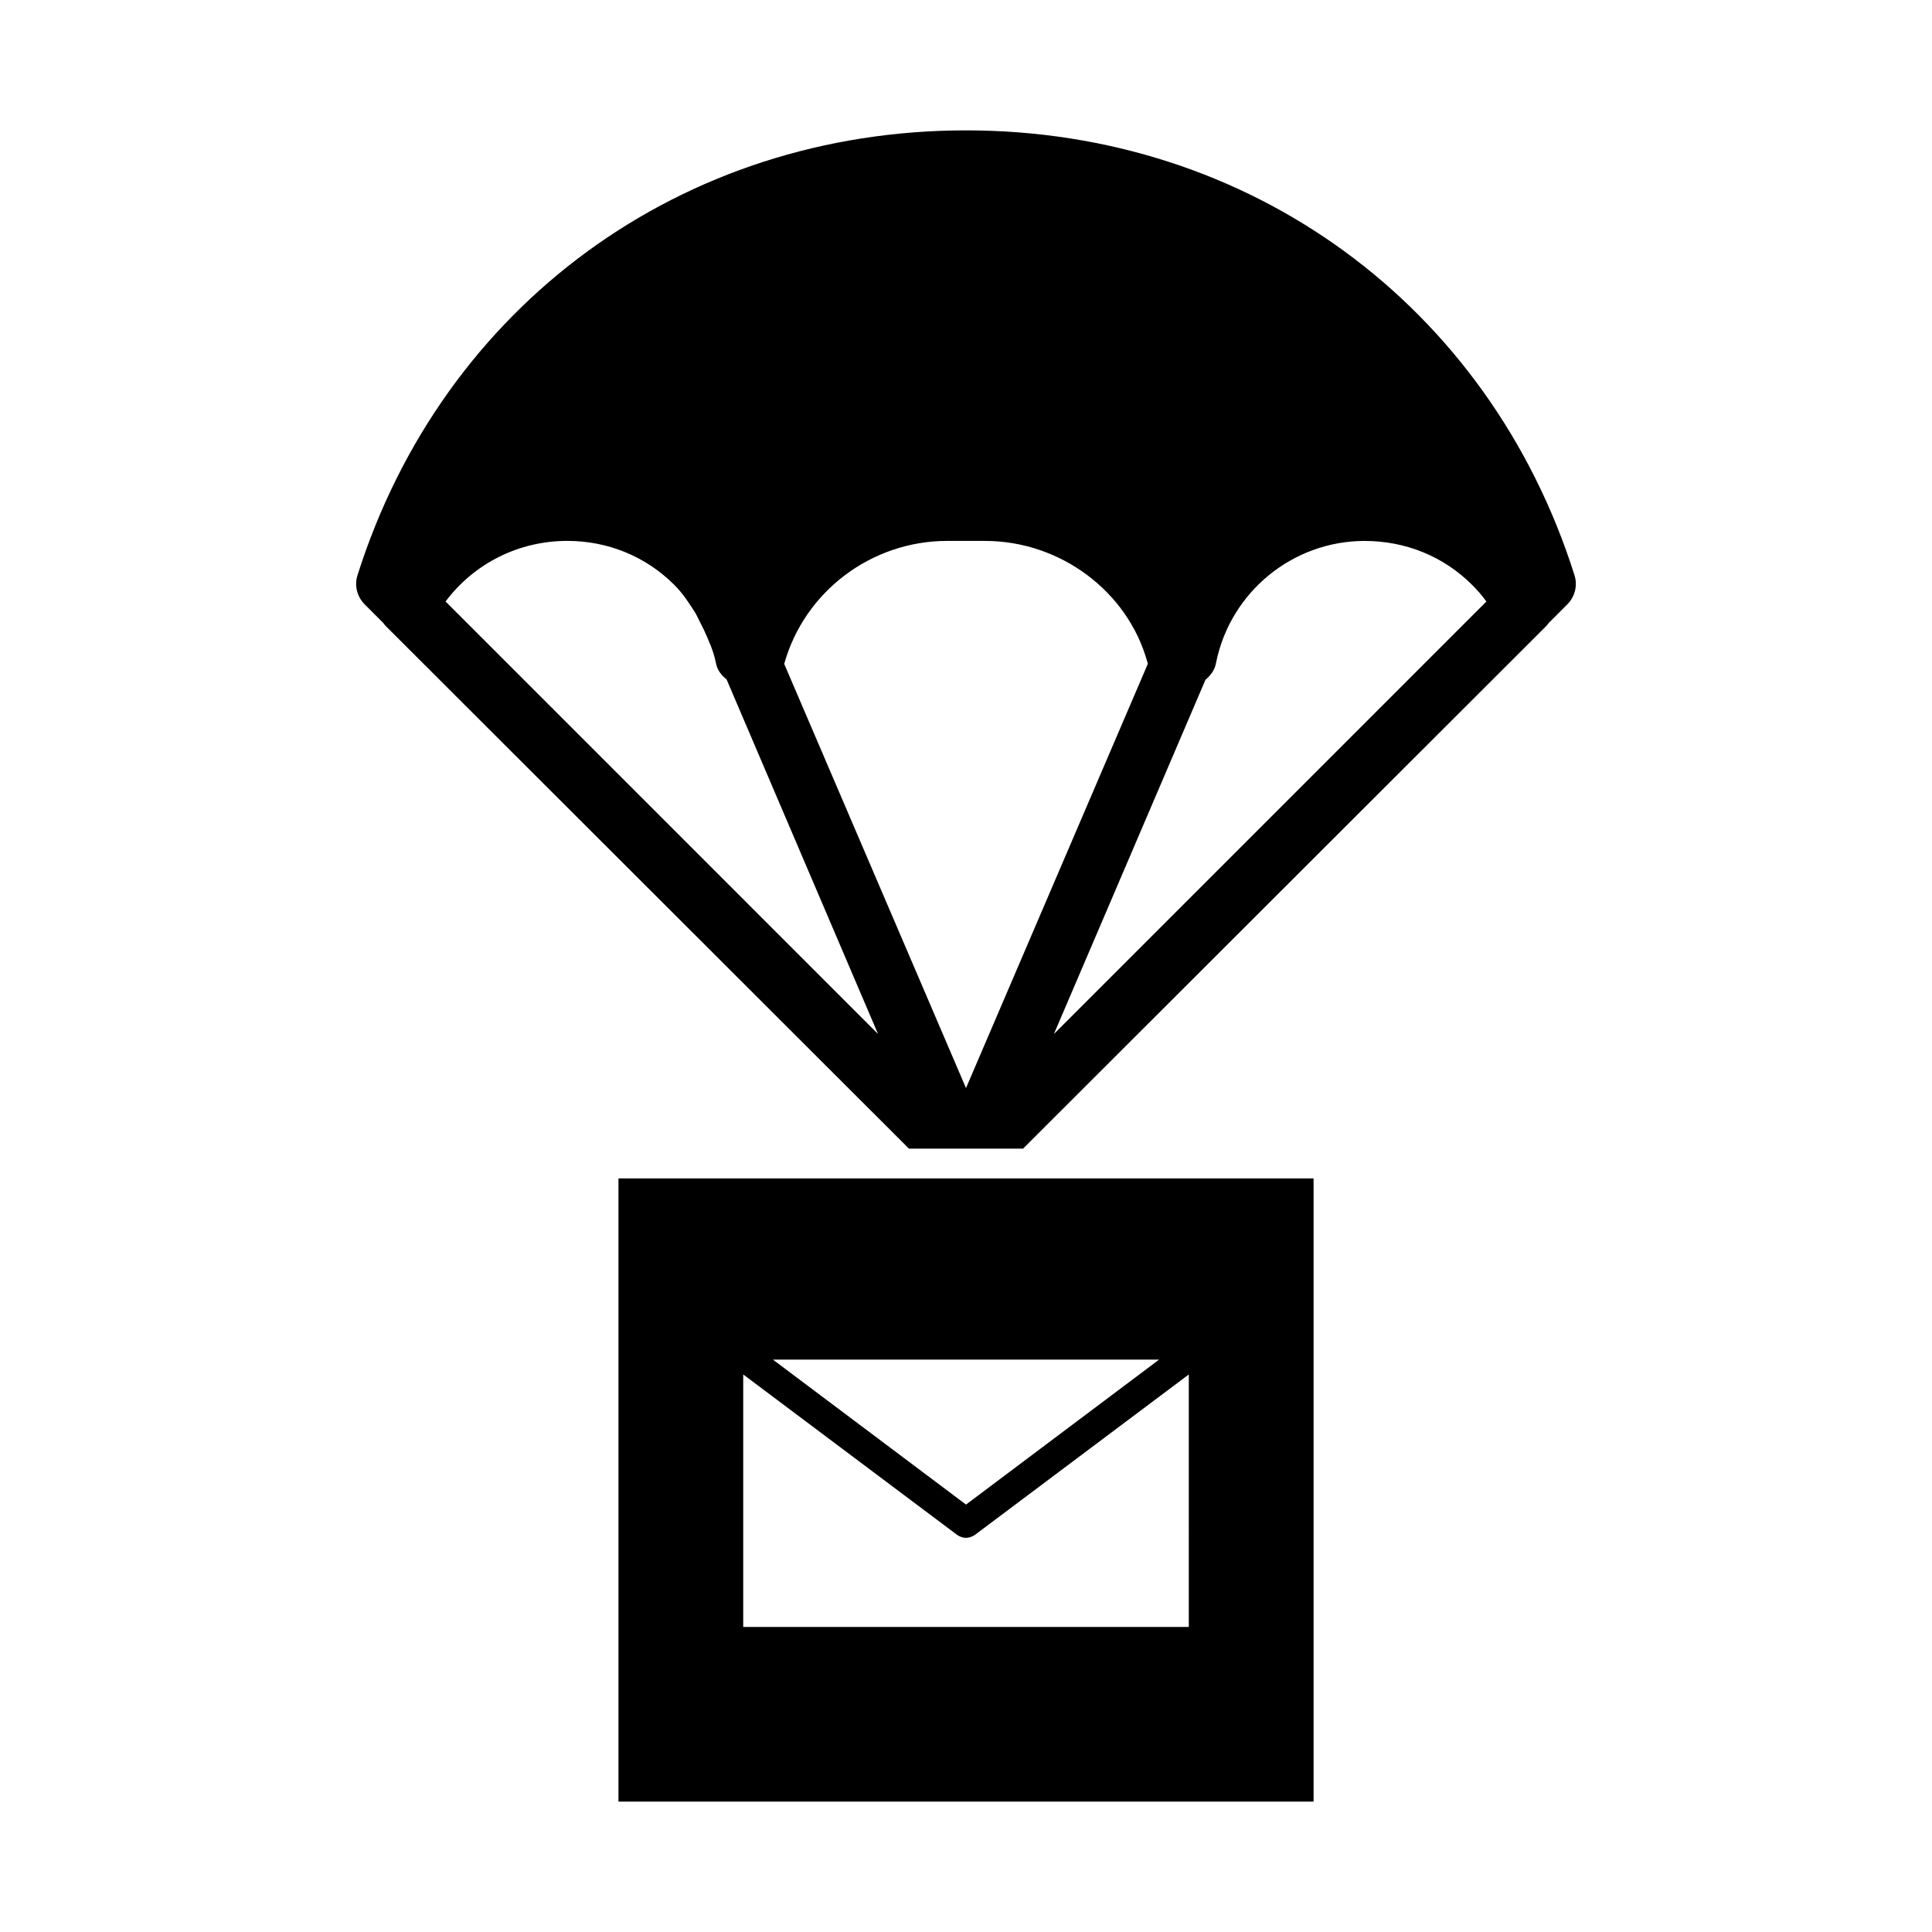
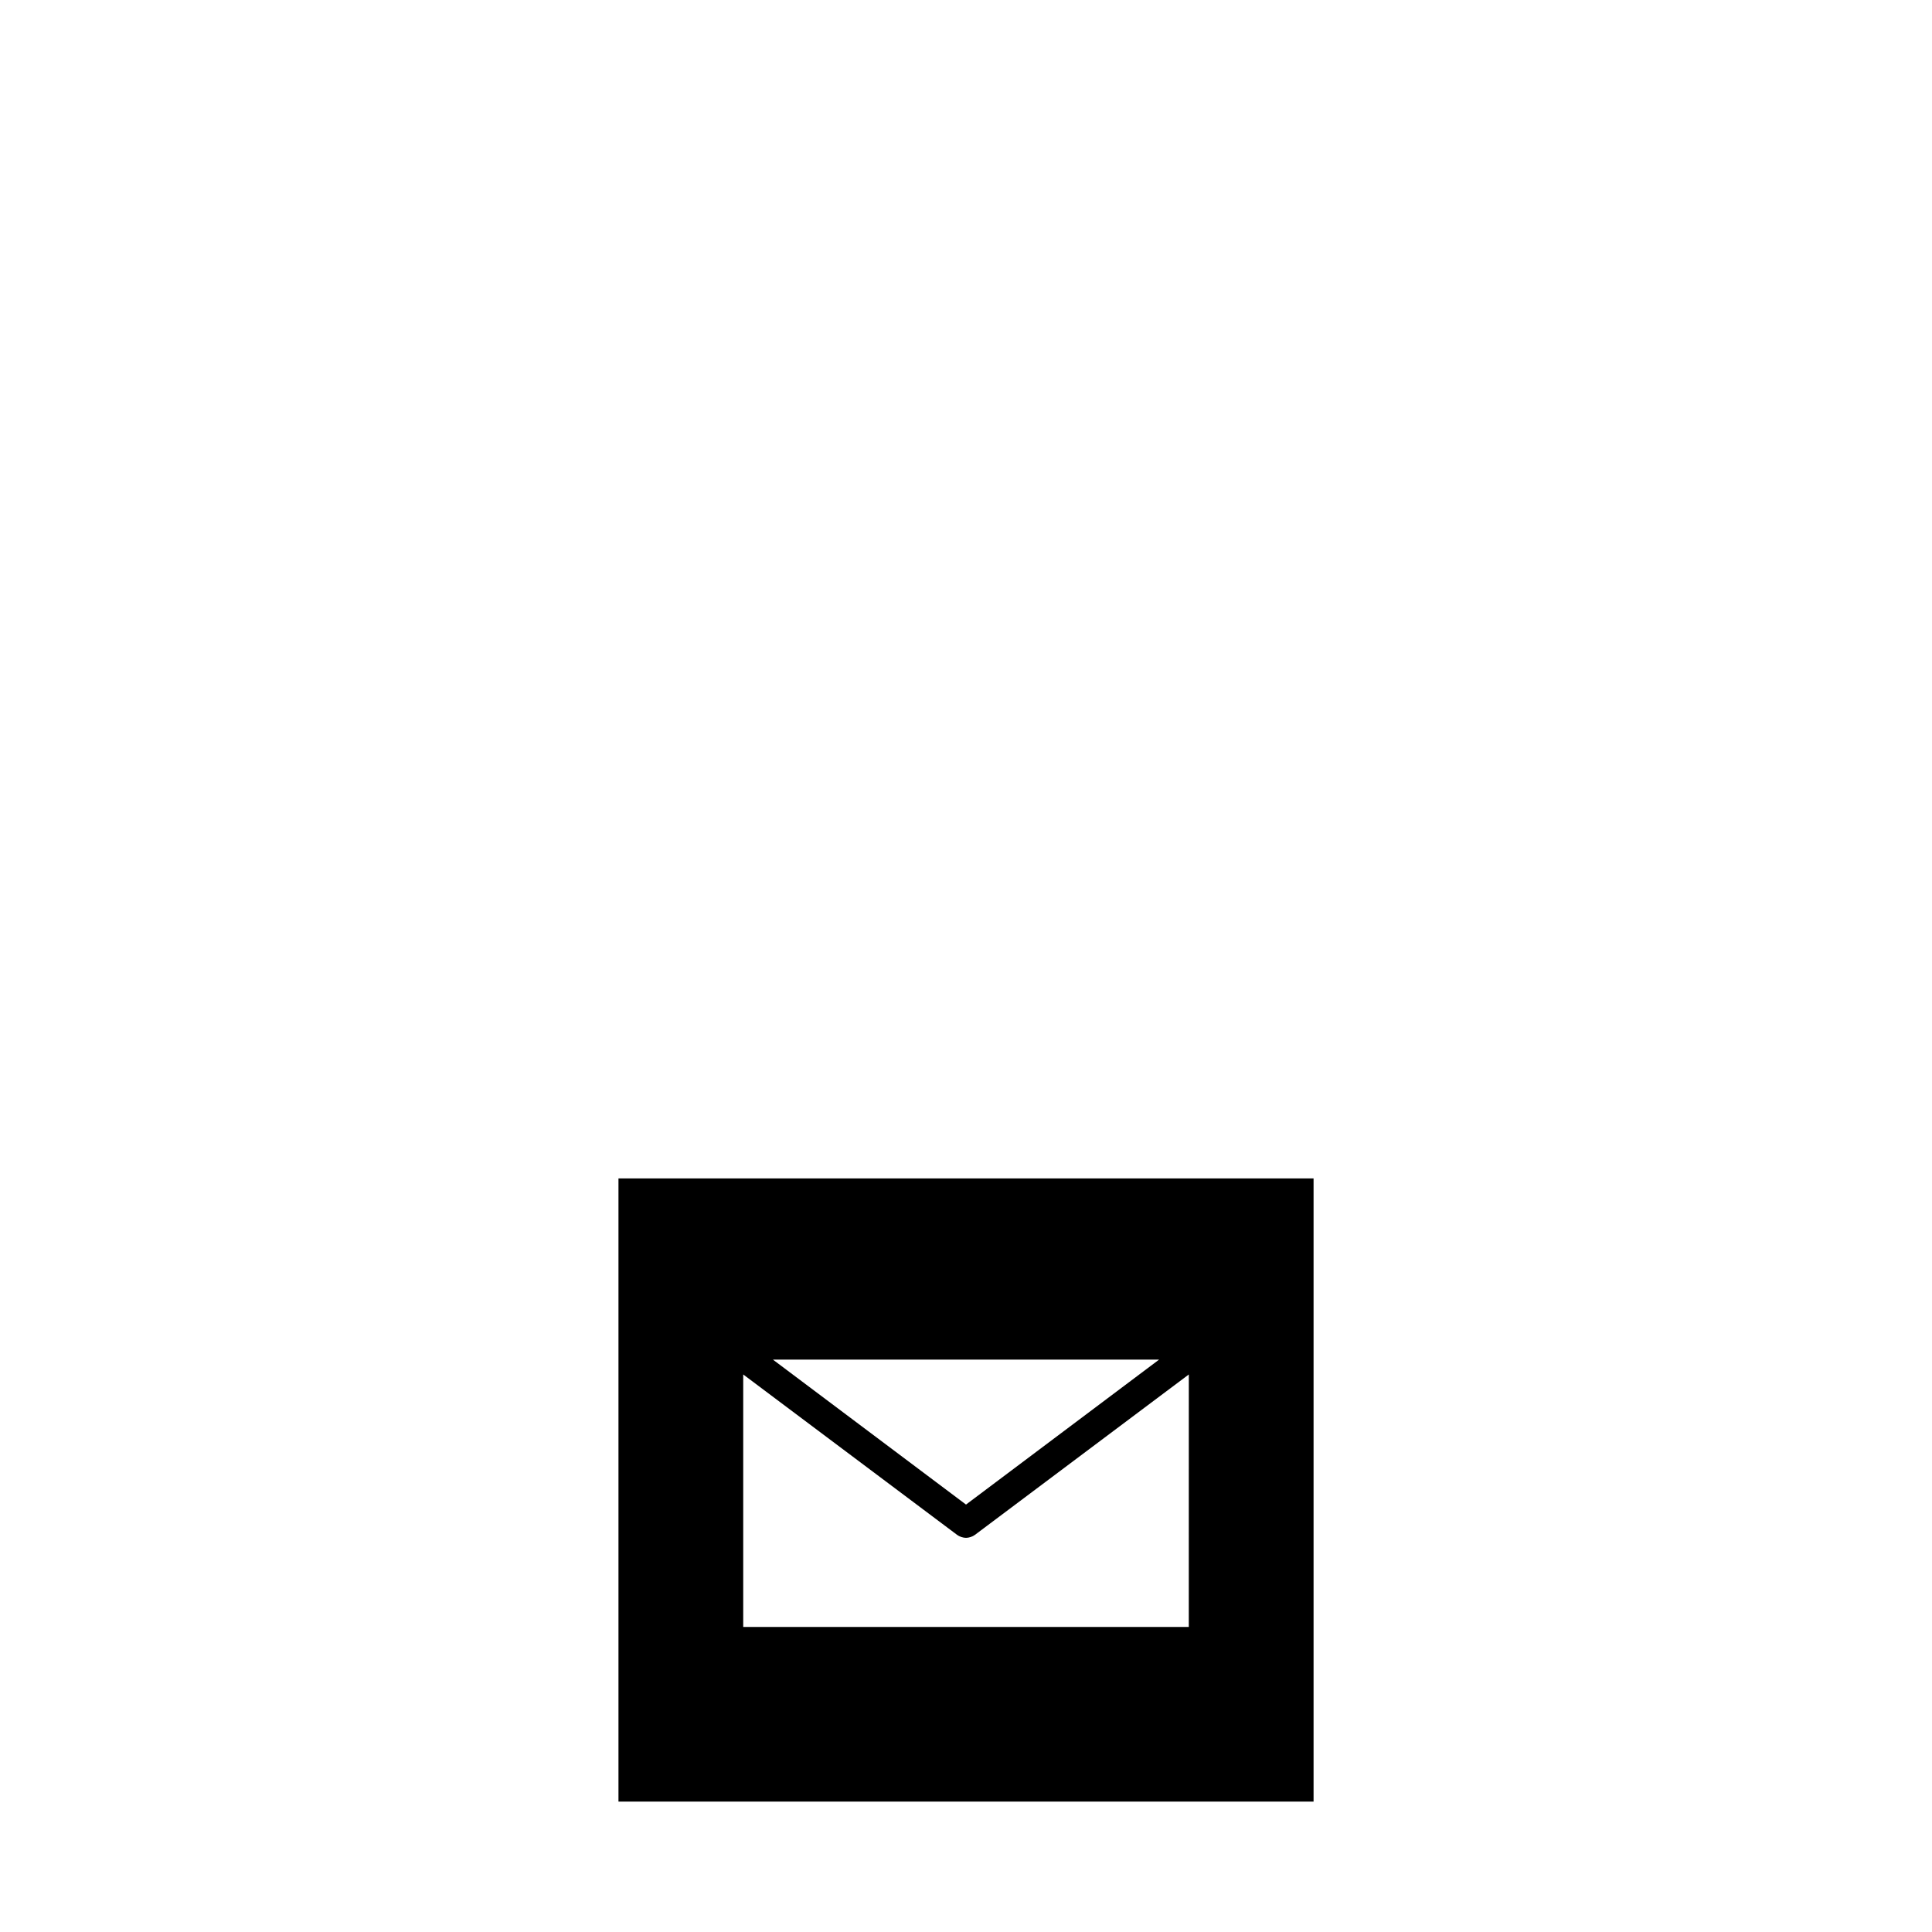
<svg xmlns="http://www.w3.org/2000/svg" fill="#000000" width="800px" height="800px" version="1.1" viewBox="144 144 512 512">
  <g>
-     <path d="m561.22 296.32c-22.672-71.477-85.961-117.77-161.22-117.77s-138.55 46.289-161.22 117.77c-0.945 2.832-0.156 5.824 1.891 7.871l4.879 4.879c0.316 0.473 0.629 0.789 0.945 1.102l138.39 138.23h30.23l138.39-138.23c0.316-0.316 0.629-0.629 0.945-1.102l4.879-4.879c2.043-2.047 2.832-5.039 1.887-7.871zm-270.64 35.582c-0.156-0.156-0.156-0.316-0.316-0.316l-28.184-28.184c7.559-10.078 19.363-16.059 32.273-16.059 10.707 0 20.781 4.094 28.34 11.652 2.363 2.363 3.938 4.879 5.668 7.559l2.203 4.41c1.258 2.832 2.519 5.512 3.148 8.66 0.316 1.891 1.418 3.305 2.832 4.41l40.148 93.992zm109.42 100.45-48.176-112.41c5.352-19.207 23.145-32.59 43.141-32.59h10.078c19.996 0 37.785 13.383 42.98 31.961 0.156 0.316 0.156 0.473 0.156 0.629zm109.73-100.76c-0.156 0-0.156 0.156-0.316 0.316l-86.121 86.121 40.148-93.836 0.156-0.156c1.258-1.102 2.363-2.519 2.676-4.41 3.777-18.734 20.309-32.273 39.359-32.273 10.863 0 20.941 4.094 28.496 11.652 1.418 1.418 2.676 2.832 3.777 4.41z" />
    <path d="m392.76 456.29h-84.859v165.16h184.21v-165.16zm66.281 118.87h-118.08v-66.914l56.68 42.508c0.629 0.473 1.574 0.789 2.363 0.789s1.73-0.316 2.363-0.789l56.68-42.508zm-110.21-70.848h102.34l-51.168 38.414z" />
  </g>
</svg>